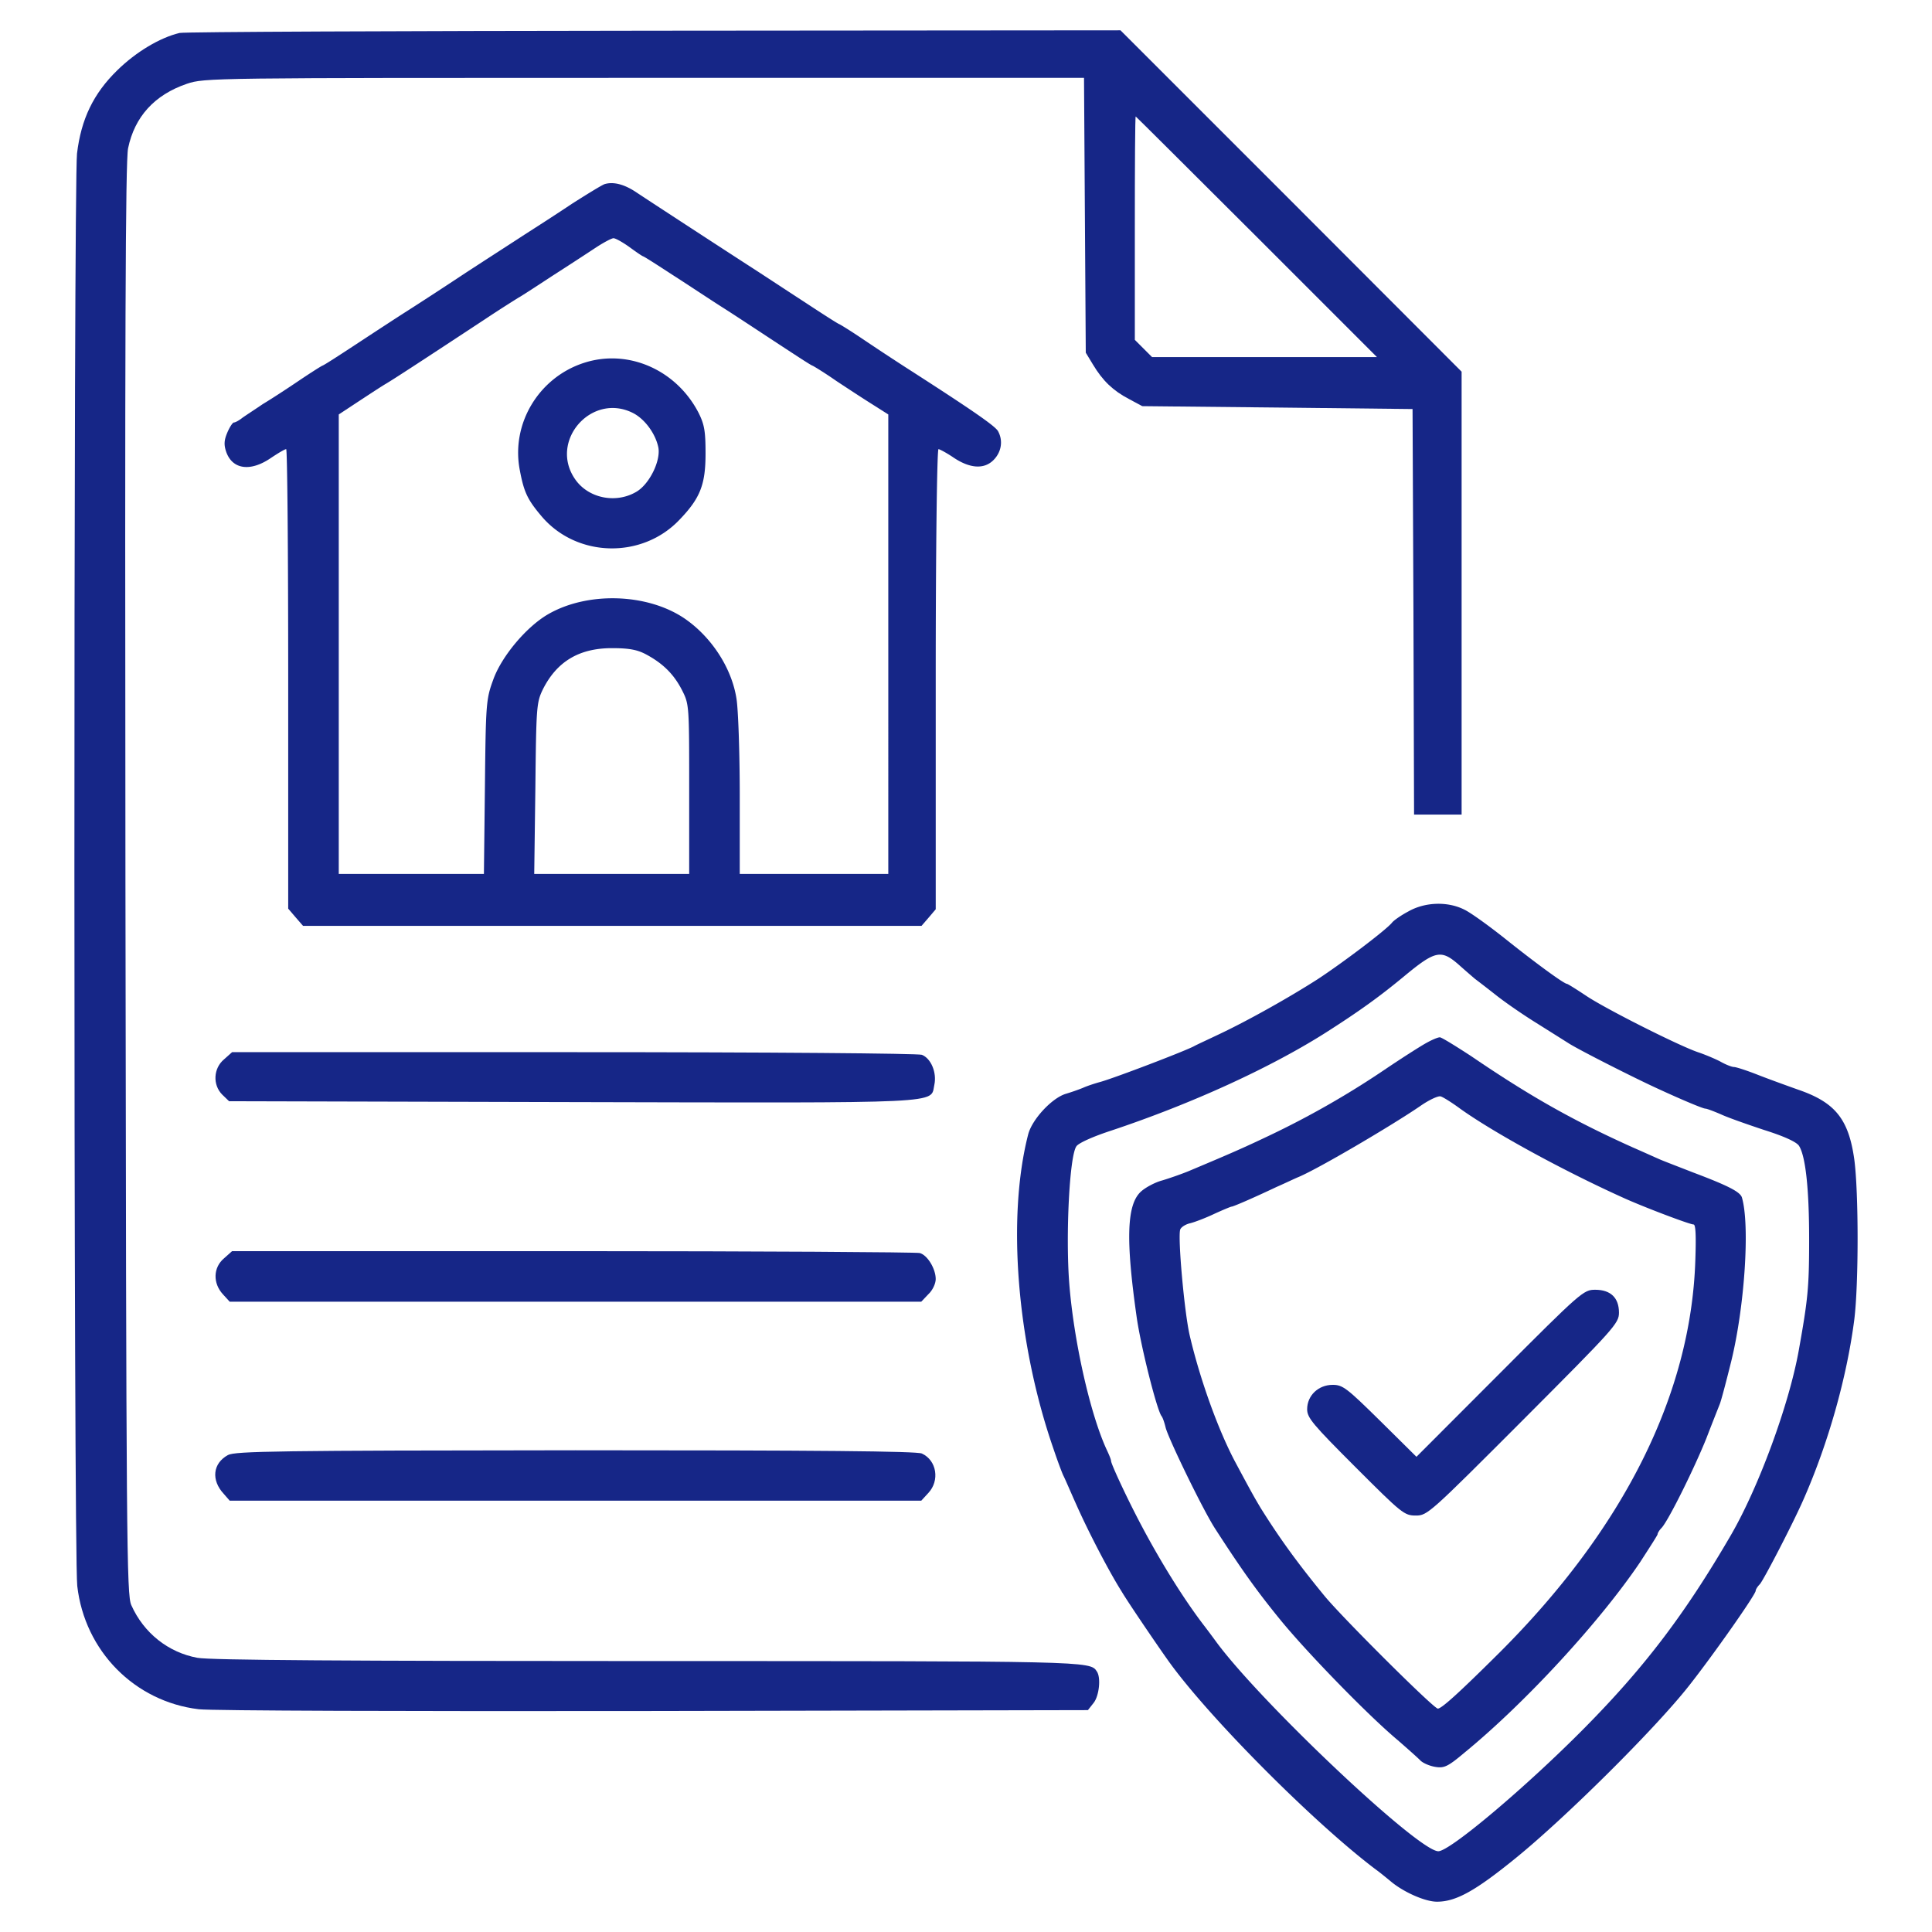
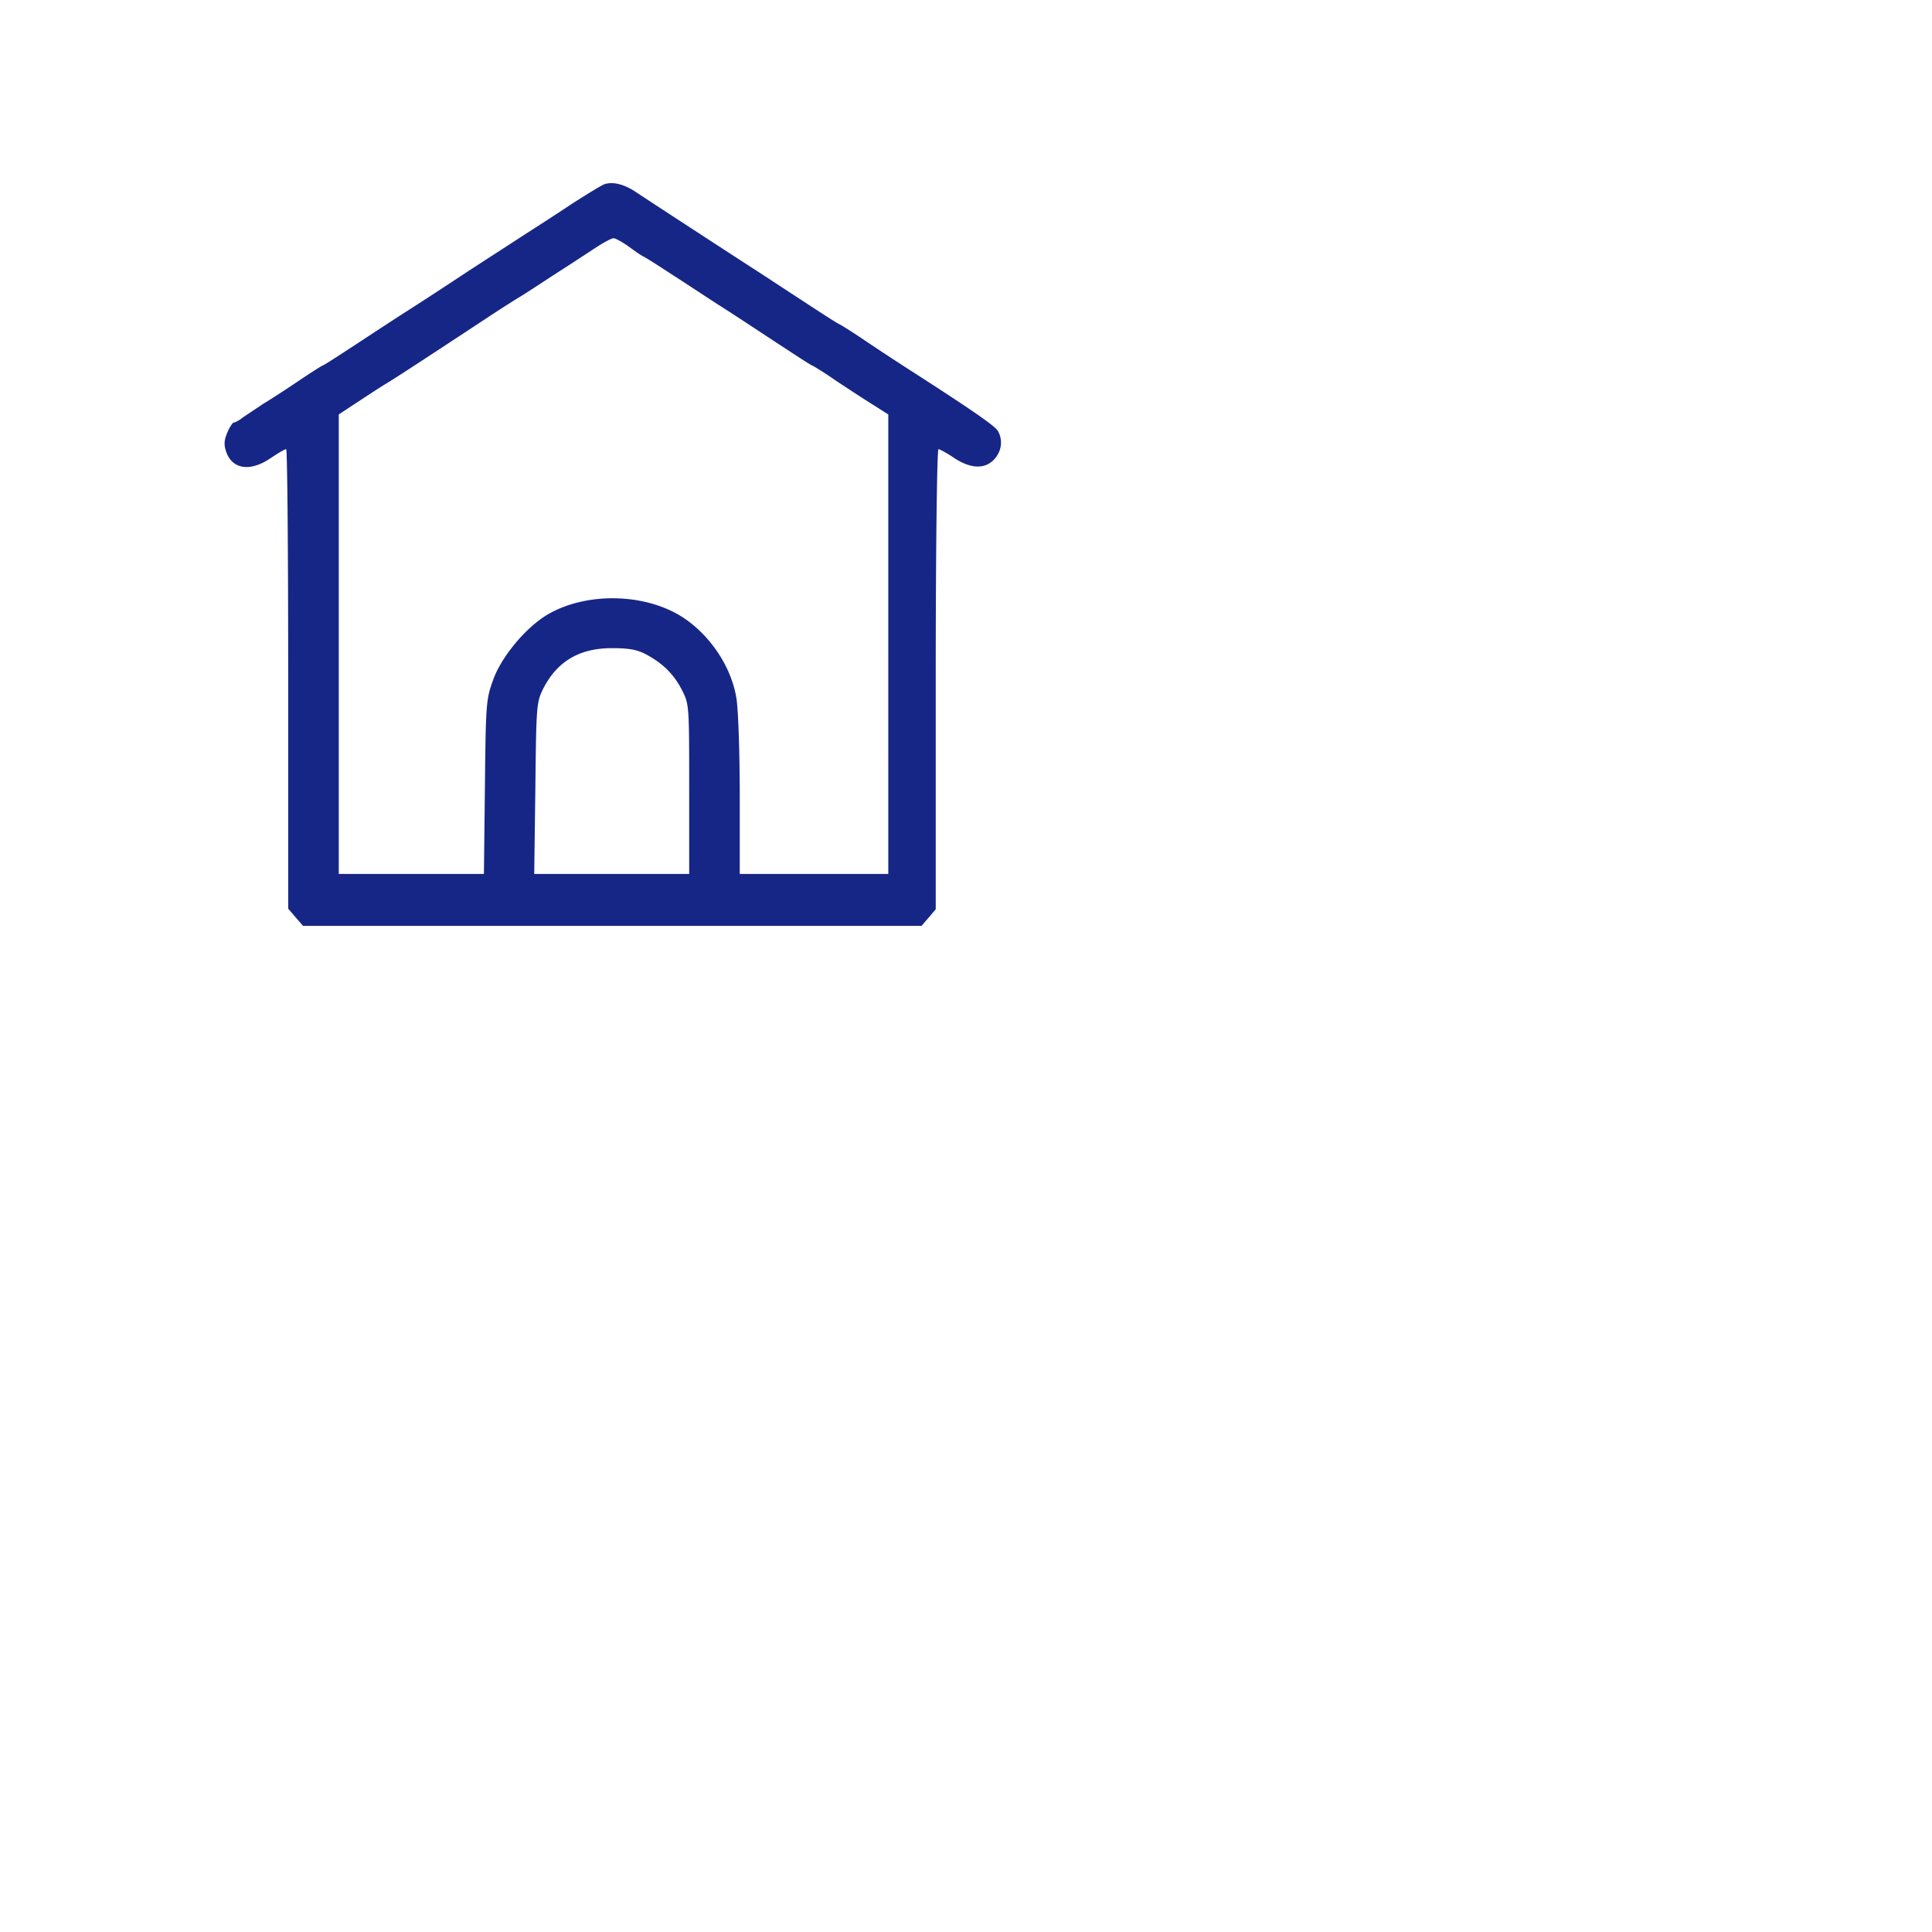
<svg xmlns="http://www.w3.org/2000/svg" width="60" height="60" viewBox="0 0 256 256">
  <g fill="#162687" stroke-miterlimit="10" font-family="none" font-size="none" font-weight="none" style="mix-blend-mode:normal" text-anchor="none">
-     <path d="M23.788 4.367C21.154 5 18.004 6.9 15.554 9.3c-3.183 3.1-4.8 6.483-5.35 11.05-.466 4.25-.466 185.55.034 189.8.983 8.617 7.6 15.317 16.1 16.334 1.7.2 27.866.283 60.383.233l57.433-.117.75-.95c.734-.9 1.017-3.383.417-4.2-.85-1.35-1.45-1.35-59.433-1.35-39.4 0-58.134-.116-59.734-.433-3.833-.7-7.1-3.267-8.75-6.967-.633-1.333-.666-8.216-.783-96.117-.083-72.183 0-95.2.35-96.933.867-4.183 3.5-7.083 7.8-8.55 2.367-.783 2.95-.783 60.617-.783h58.25l.116 18.183.117 18.233.95 1.567c1.3 2.167 2.667 3.467 4.767 4.567l1.766.95 17.9.183 17.917.2.117 26.85.083 26.884h6.3V49.25l-22.6-22.633-22.6-22.6-61.75.05c-33.933.033-62.267.15-62.933.3m142.716 27 15.95 15.95h-29.8l-2.283-2.284v-14.8c0-8.15.033-14.8.117-14.8.033 0 7.233 7.167 16.016 15.934m0 0" />
    <path d="M80.104 24.4c-.433.167-2.35 1.35-4.316 2.6-1.934 1.3-4.767 3.117-6.3 4.1-1.5.983-5.05 3.267-7.884 5.117-2.783 1.85-6.25 4.1-7.666 5s-4.417 2.866-6.7 4.366-4.284 2.8-4.517 2.867c-.2.083-1.617.983-3.15 2.017-1.5 1.016-3.617 2.4-4.733 3.066-1.05.717-2.317 1.534-2.75 1.85-.4.317-.9.6-1.1.6-.15 0-.55.584-.867 1.334-.433 1.016-.467 1.616-.15 2.55.817 2.333 3.183 2.683 5.9.833.95-.633 1.85-1.183 2.05-1.183.15 0 .267 13.7.267 30.433v30.45l.983 1.15.983 1.134h81.95l.95-1.1.934-1.1v-30.5c0-16.767.166-30.467.366-30.467.15 0 1.017.466 1.85 1.017 2.234 1.55 4.167 1.7 5.434.433 1.05-1.05 1.3-2.55.616-3.817-.35-.666-3.216-2.666-11.8-8.183a363 363 0 0 1-6.1-4.017c-1.5-1.017-2.95-1.917-3.15-2-.233-.083-2.25-1.383-4.533-2.883-2.283-1.484-5.267-3.45-6.683-4.367-3.467-2.233-14.05-9.133-15.75-10.267-1.567-1.033-2.984-1.383-4.134-1.033m3.2 8.267c.867.633 1.717 1.233 1.917 1.3.233.083 2.017 1.233 3.933 2.483 1.984 1.267 5.05 3.317 6.9 4.483 1.85 1.184 5.117 3.35 7.284 4.767s4.083 2.683 4.316 2.75c.2.083 1.667.983 3.15 2.017 1.534 1.016 3.7 2.433 4.85 3.15l2.05 1.3V115.8H98.021v-10.35c0-5.667-.2-11.45-.433-12.867-.634-4.1-3.35-8.233-6.934-10.666-4.95-3.317-12.866-3.55-18.1-.484-2.833 1.667-6.1 5.55-7.2 8.634-.95 2.6-.983 3.15-1.1 14.2l-.133 11.533H44.888V54.917l2.633-1.734c1.45-.95 3.067-2.016 3.617-2.333.983-.583 4.016-2.55 13.15-8.566 2.2-1.467 4.216-2.717 4.4-2.834.25-.116 2.25-1.416 4.533-2.916a555 555 0 0 0 5.867-3.817c.983-.633 1.966-1.15 2.2-1.15.283 0 1.183.517 2.016 1.1zm2.317 54.05c2.2 1.183 3.667 2.6 4.767 4.766.933 1.85.933 2 .933 13.1V115.8H70.788l.15-11.333c.116-10.784.15-11.367.983-13.1 1.85-3.7 4.8-5.484 9.167-5.484 2.25 0 3.35.2 4.533.834m0 0" />
-     <path d="M77.32 48.1c-5.982 1.967-9.65 8.117-8.432 14.25.55 2.917 1.033 3.9 2.95 6.15 4.65 5.383 13.233 5.583 18.183.383 2.767-2.866 3.467-4.683 3.467-8.783 0-2.983-.15-3.85-.934-5.417-2.966-5.716-9.383-8.516-15.233-6.583m6.534 6.617c1.567.783 3.017 2.75 3.384 4.6.316 1.783-1.217 4.883-2.95 5.866-2.717 1.584-6.35.834-8.084-1.683-3.5-5.05 2.167-11.533 7.65-8.783M186.621 120.767c-.95.5-1.933 1.183-2.167 1.483-.75.95-6.533 5.317-9.833 7.483-3.867 2.484-9.3 5.517-13.033 7.284-1.5.716-3.034 1.416-3.384 1.616-1.266.667-10.233 4.1-12.366 4.717-.867.234-1.934.6-2.35.8a28 28 0 0 1-2.25.783c-1.85.55-4.484 3.384-5 5.384-2.834 11.033-1.5 27.683 3.35 41.65.5 1.5 1.1 3.1 1.3 3.533.233.434.983 2.217 1.766 3.95 1.567 3.534 4.334 8.85 5.95 11.4.734 1.267 4.484 6.784 6.017 8.95 5.15 7.35 19.433 21.717 27.7 27.934.517.366 1.467 1.15 2.133 1.7 1.734 1.383 4.45 2.55 5.95 2.55 2.517 0 5.067-1.417 10.384-5.734 6.7-5.433 18.5-17.166 22.95-22.8 3.266-4.133 8.9-12.166 8.9-12.666 0-.167.233-.55.55-.867.55-.633 4.516-8.3 5.816-11.3 3.267-7.433 5.717-16.133 6.7-23.767.584-4.683.584-16.85 0-21.216-.75-5.35-2.533-7.567-7.45-9.25-1.683-.6-4.166-1.5-5.55-2.05-1.333-.517-2.666-.95-2.95-.95-.266 0-1.1-.317-1.85-.75-.75-.384-2-.9-2.783-1.167-2.367-.75-12.4-5.8-14.967-7.533-1.3-.867-2.433-1.567-2.516-1.567-.4 0-4.25-2.833-7.95-5.783-2.2-1.767-4.717-3.584-5.583-4.017-2.217-1.15-5.25-1.067-7.484.2zm6.733 7.116c.934.834 1.85 1.617 2.084 1.817.2.15 1.45 1.1 2.8 2.167 1.283 1.016 3.65 2.633 5.233 3.616 1.567.984 3.5 2.2 4.317 2.717 1.266.833 8.783 4.65 12.05 6.133 3.183 1.467 5.833 2.567 6.133 2.567.2 0 1.117.35 2.05.75.917.433 3.5 1.333 5.75 2.083 2.6.817 4.25 1.567 4.6 2.084.867 1.333 1.35 5.633 1.35 12.4 0 6.45-.167 7.95-1.383 14.766-1.3 7.2-5.317 18.1-8.967 24.4-6.1 10.5-11.5 17.584-19.45 25.617-7.717 7.8-17.8 16.3-19.333 16.3-2.667 0-23.567-19.766-29.434-27.75a142 142 0 0 0-1.466-1.967c-2.867-3.7-6.334-9.283-9.234-14.966-1.583-3.1-3.233-6.684-3.233-7.034 0-.2-.283-.866-.6-1.533-2.2-4.8-4.367-14.483-4.95-22.133-.467-6.284.033-16.684.95-18.017.267-.433 2.2-1.3 4.6-2.083 10.75-3.584 21.05-8.317 28.334-12.917 4.683-2.983 7.283-4.883 10.433-7.483 4.217-3.5 4.967-3.65 7.367-1.534zm0 0" />
-     <path d="M189.054 138.167c-.666.35-3.266 2-5.7 3.65a117 117 0 0 1-15.266 8.7c-3.4 1.616-5 2.316-10.634 4.683-.983.4-2.566.95-3.466 1.217-.95.25-2.25.95-2.834 1.5-1.85 1.733-2 6.3-.55 16.533.55 3.933 2.684 12.367 3.3 13.183.167.2.4.9.55 1.534.4 1.533 5 11.016 6.584 13.433 3.5 5.417 5.5 8.217 8.583 12 3.533 4.334 11.6 12.634 15.533 15.934 1.267 1.1 2.6 2.283 3 2.683.35.4 1.3.783 2 .9 1.184.2 1.667 0 3.9-1.883 8.117-6.65 17.984-17.4 23.267-25.234 1.25-1.933 2.317-3.583 2.317-3.7 0-.15.233-.55.55-.866.95-1.067 4.333-7.917 5.916-11.85.784-2.05 1.6-4.084 1.767-4.517.2-.483.867-3.033 1.534-5.717 1.766-7.233 2.483-17.95 1.416-21.65-.2-.75-1.766-1.566-6.45-3.333-2.05-.8-4.1-1.583-4.533-1.783-.434-.184-2-.9-3.534-1.567-7.883-3.55-13.583-6.767-21.383-12.083-2.05-1.334-3.9-2.484-4.133-2.484-.267 0-1.017.317-1.734.717zm4.417 8.733c4.4 3.15 13.533 8.15 21.45 11.733 2.633 1.217 8.967 3.617 9.483 3.617.284 0 .35 1.45.234 4.8-.584 17.717-9.484 35.5-25.934 51.917-5.35 5.317-7.683 7.433-8.183 7.433-.55 0-12.683-12.083-15.033-14.95-3.55-4.333-5.867-7.516-8.434-11.616-.7-1.184-.95-1.567-3.266-5.9-2.317-4.284-4.767-11.1-6.134-16.934-.716-3.017-1.616-13.133-1.266-14.083.116-.317.716-.7 1.333-.834.6-.15 2.05-.7 3.2-1.25 1.133-.516 2.167-.95 2.283-.95.184 0 2.517-.983 5.934-2.6 1.15-.5 2.45-1.133 2.95-1.333 2.683-1.133 12.333-6.817 16.066-9.367 1.184-.833 2.434-1.416 2.75-1.3.317.084 1.5.834 2.567 1.617m0 0" />
-     <path d="m198.738 181.967-11.05 11.066-4.817-4.766c-4.433-4.367-4.95-4.767-6.283-4.767-1.9 0-3.384 1.417-3.384 3.233 0 1.134.734 2 6.4 7.667 6.15 6.15 6.467 6.417 8 6.417s1.817-.267 14.25-12.717c12.084-12.117 12.667-12.75 12.667-14.167 0-1.966-1.1-3.033-3.15-3.033-1.533 0-1.85.25-12.633 11.067M29.688 140.367c-1.417 1.183-1.534 3.383-.234 4.683l.9.867 45.467.116c50.1.117 47.433.234 47.983-2.283.35-1.617-.433-3.5-1.65-3.983-.566-.184-19.766-.35-46.183-.35H30.754zM29.688 166.733c-1.45 1.217-1.5 3.3-.15 4.767l.9.983h91.633l.933-.983c.567-.517.984-1.417.984-2.017 0-1.366-1.1-3.183-2.117-3.45-.467-.116-21.133-.25-45.967-.25h-45.15zM30.204 192.8c-2.016 1.1-2.25 3.333-.55 5.15l.784.9h91.633l.933-1.016c1.55-1.65 1.117-4.334-.85-5.234-.683-.316-13.783-.433-45.9-.433-39.4.033-45.066.117-46.05.633m0 0" />
  </g>
</svg>